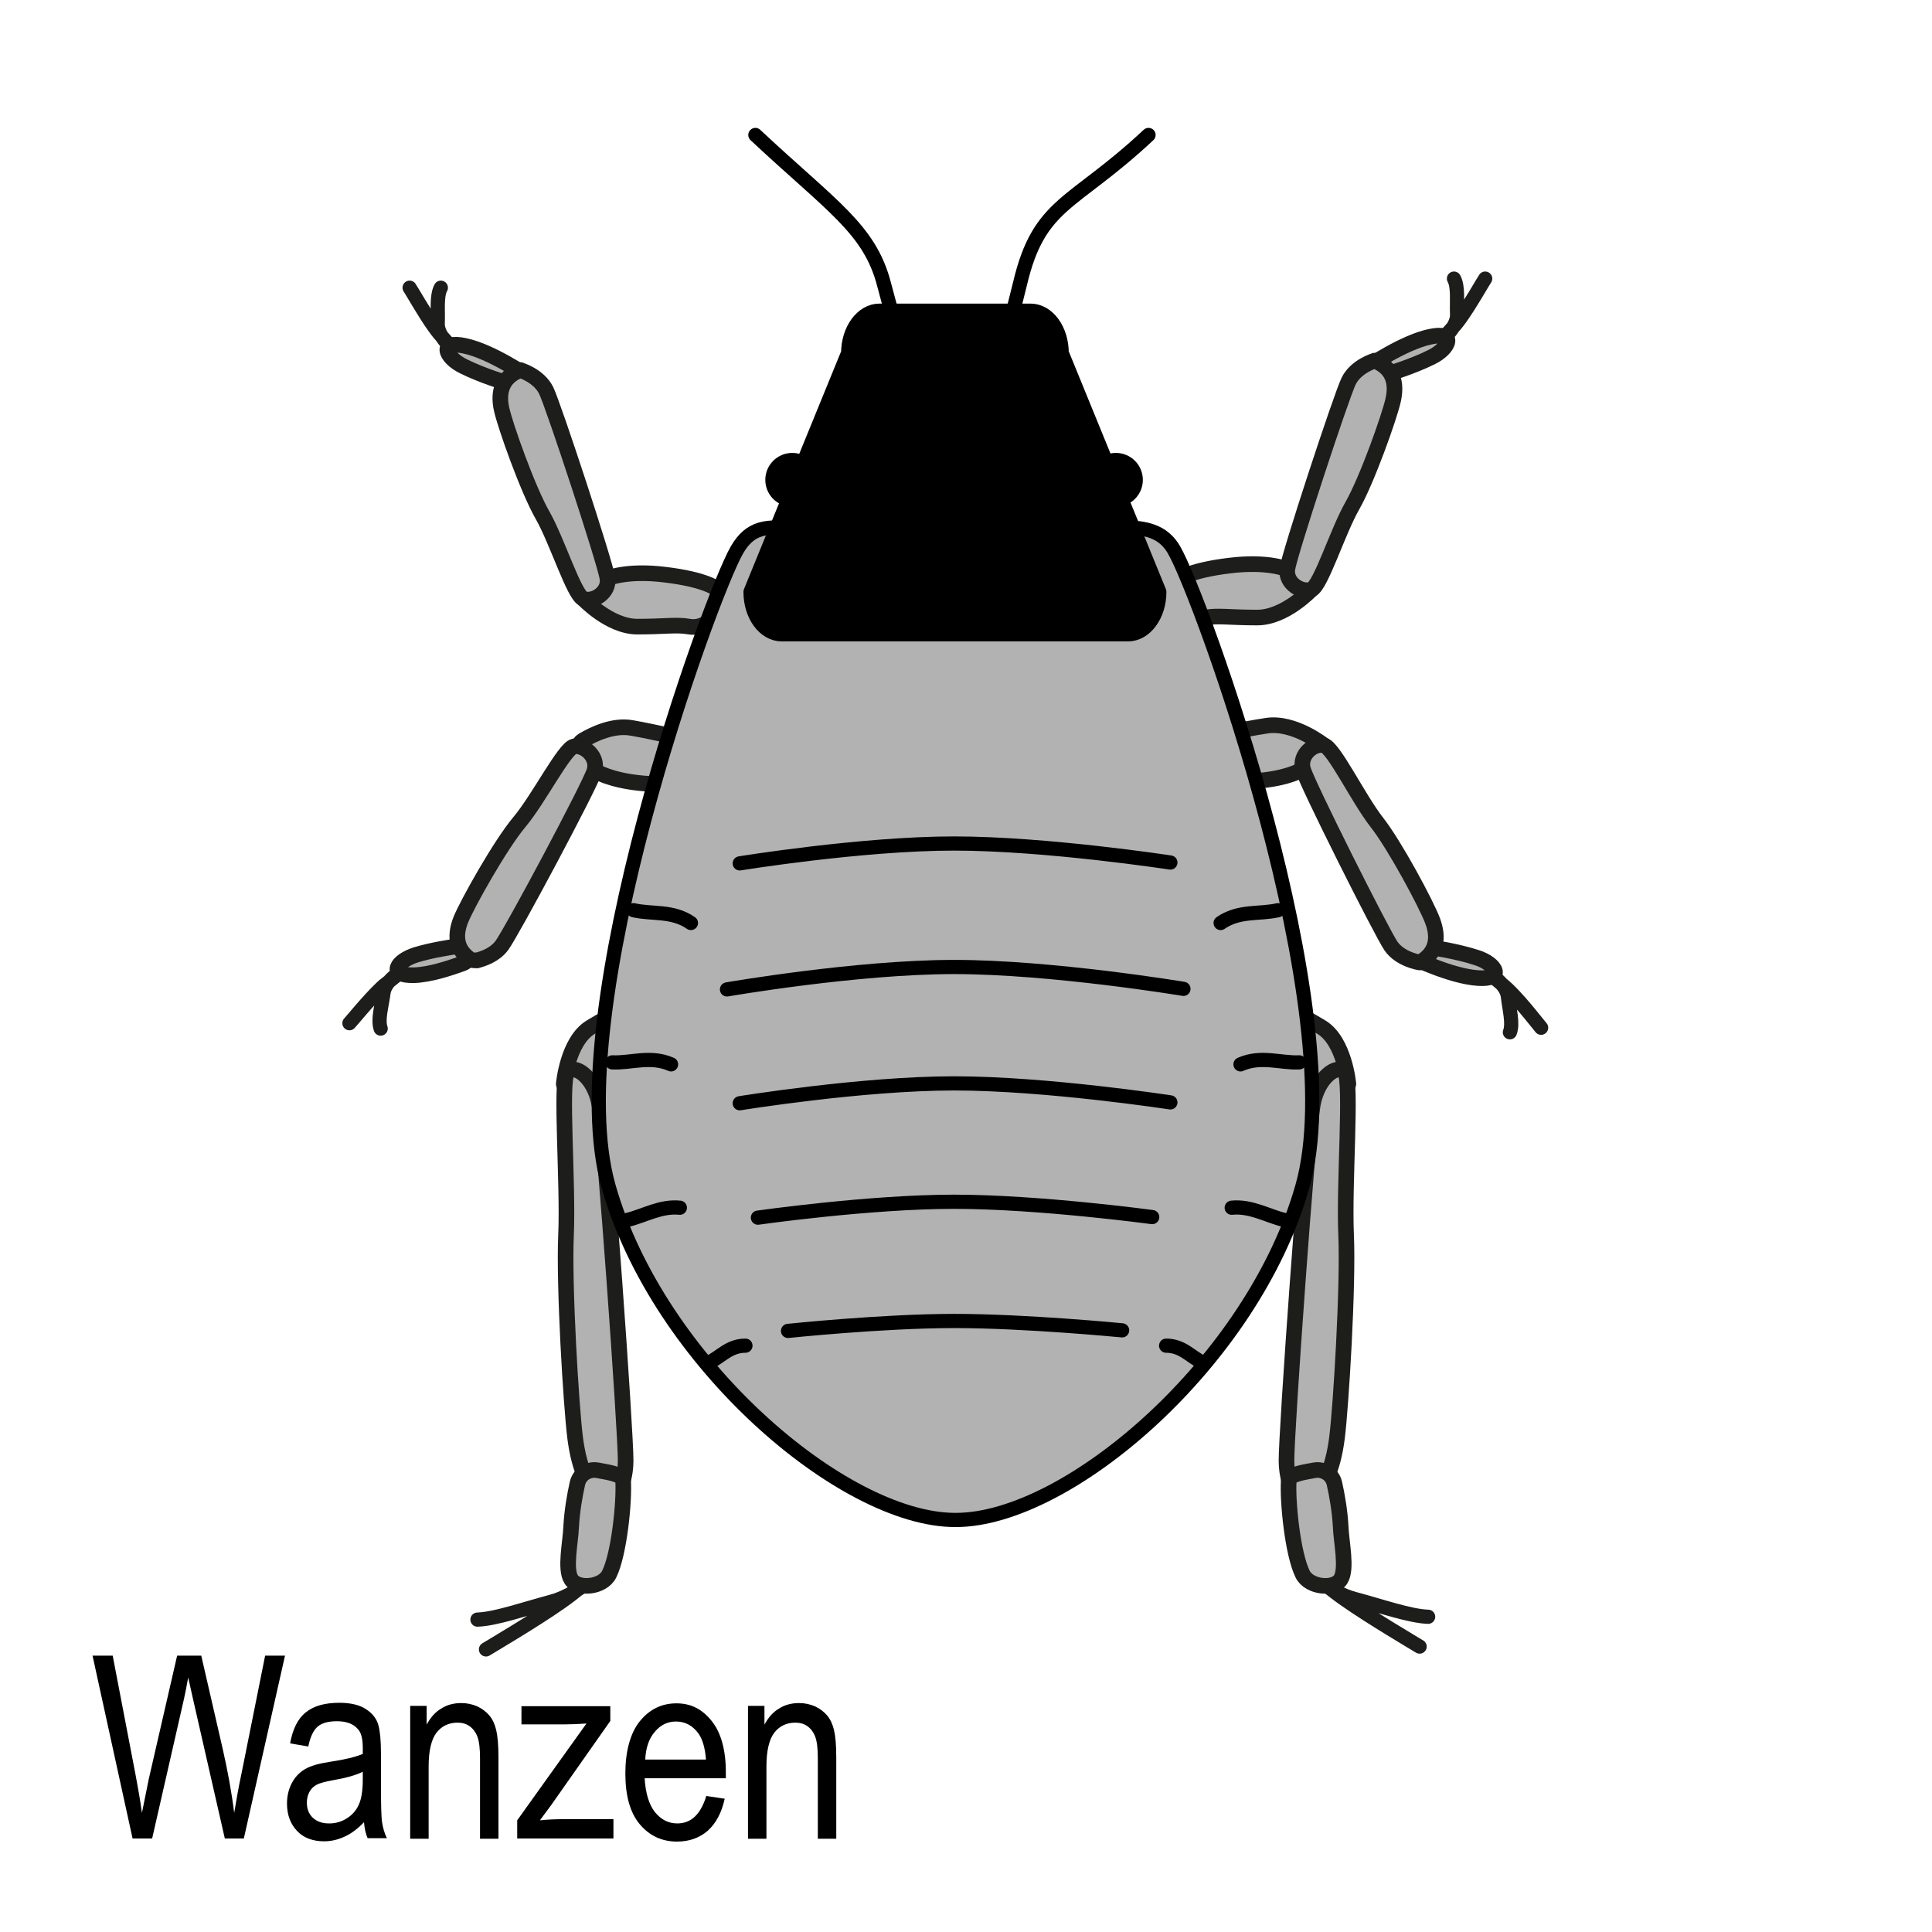
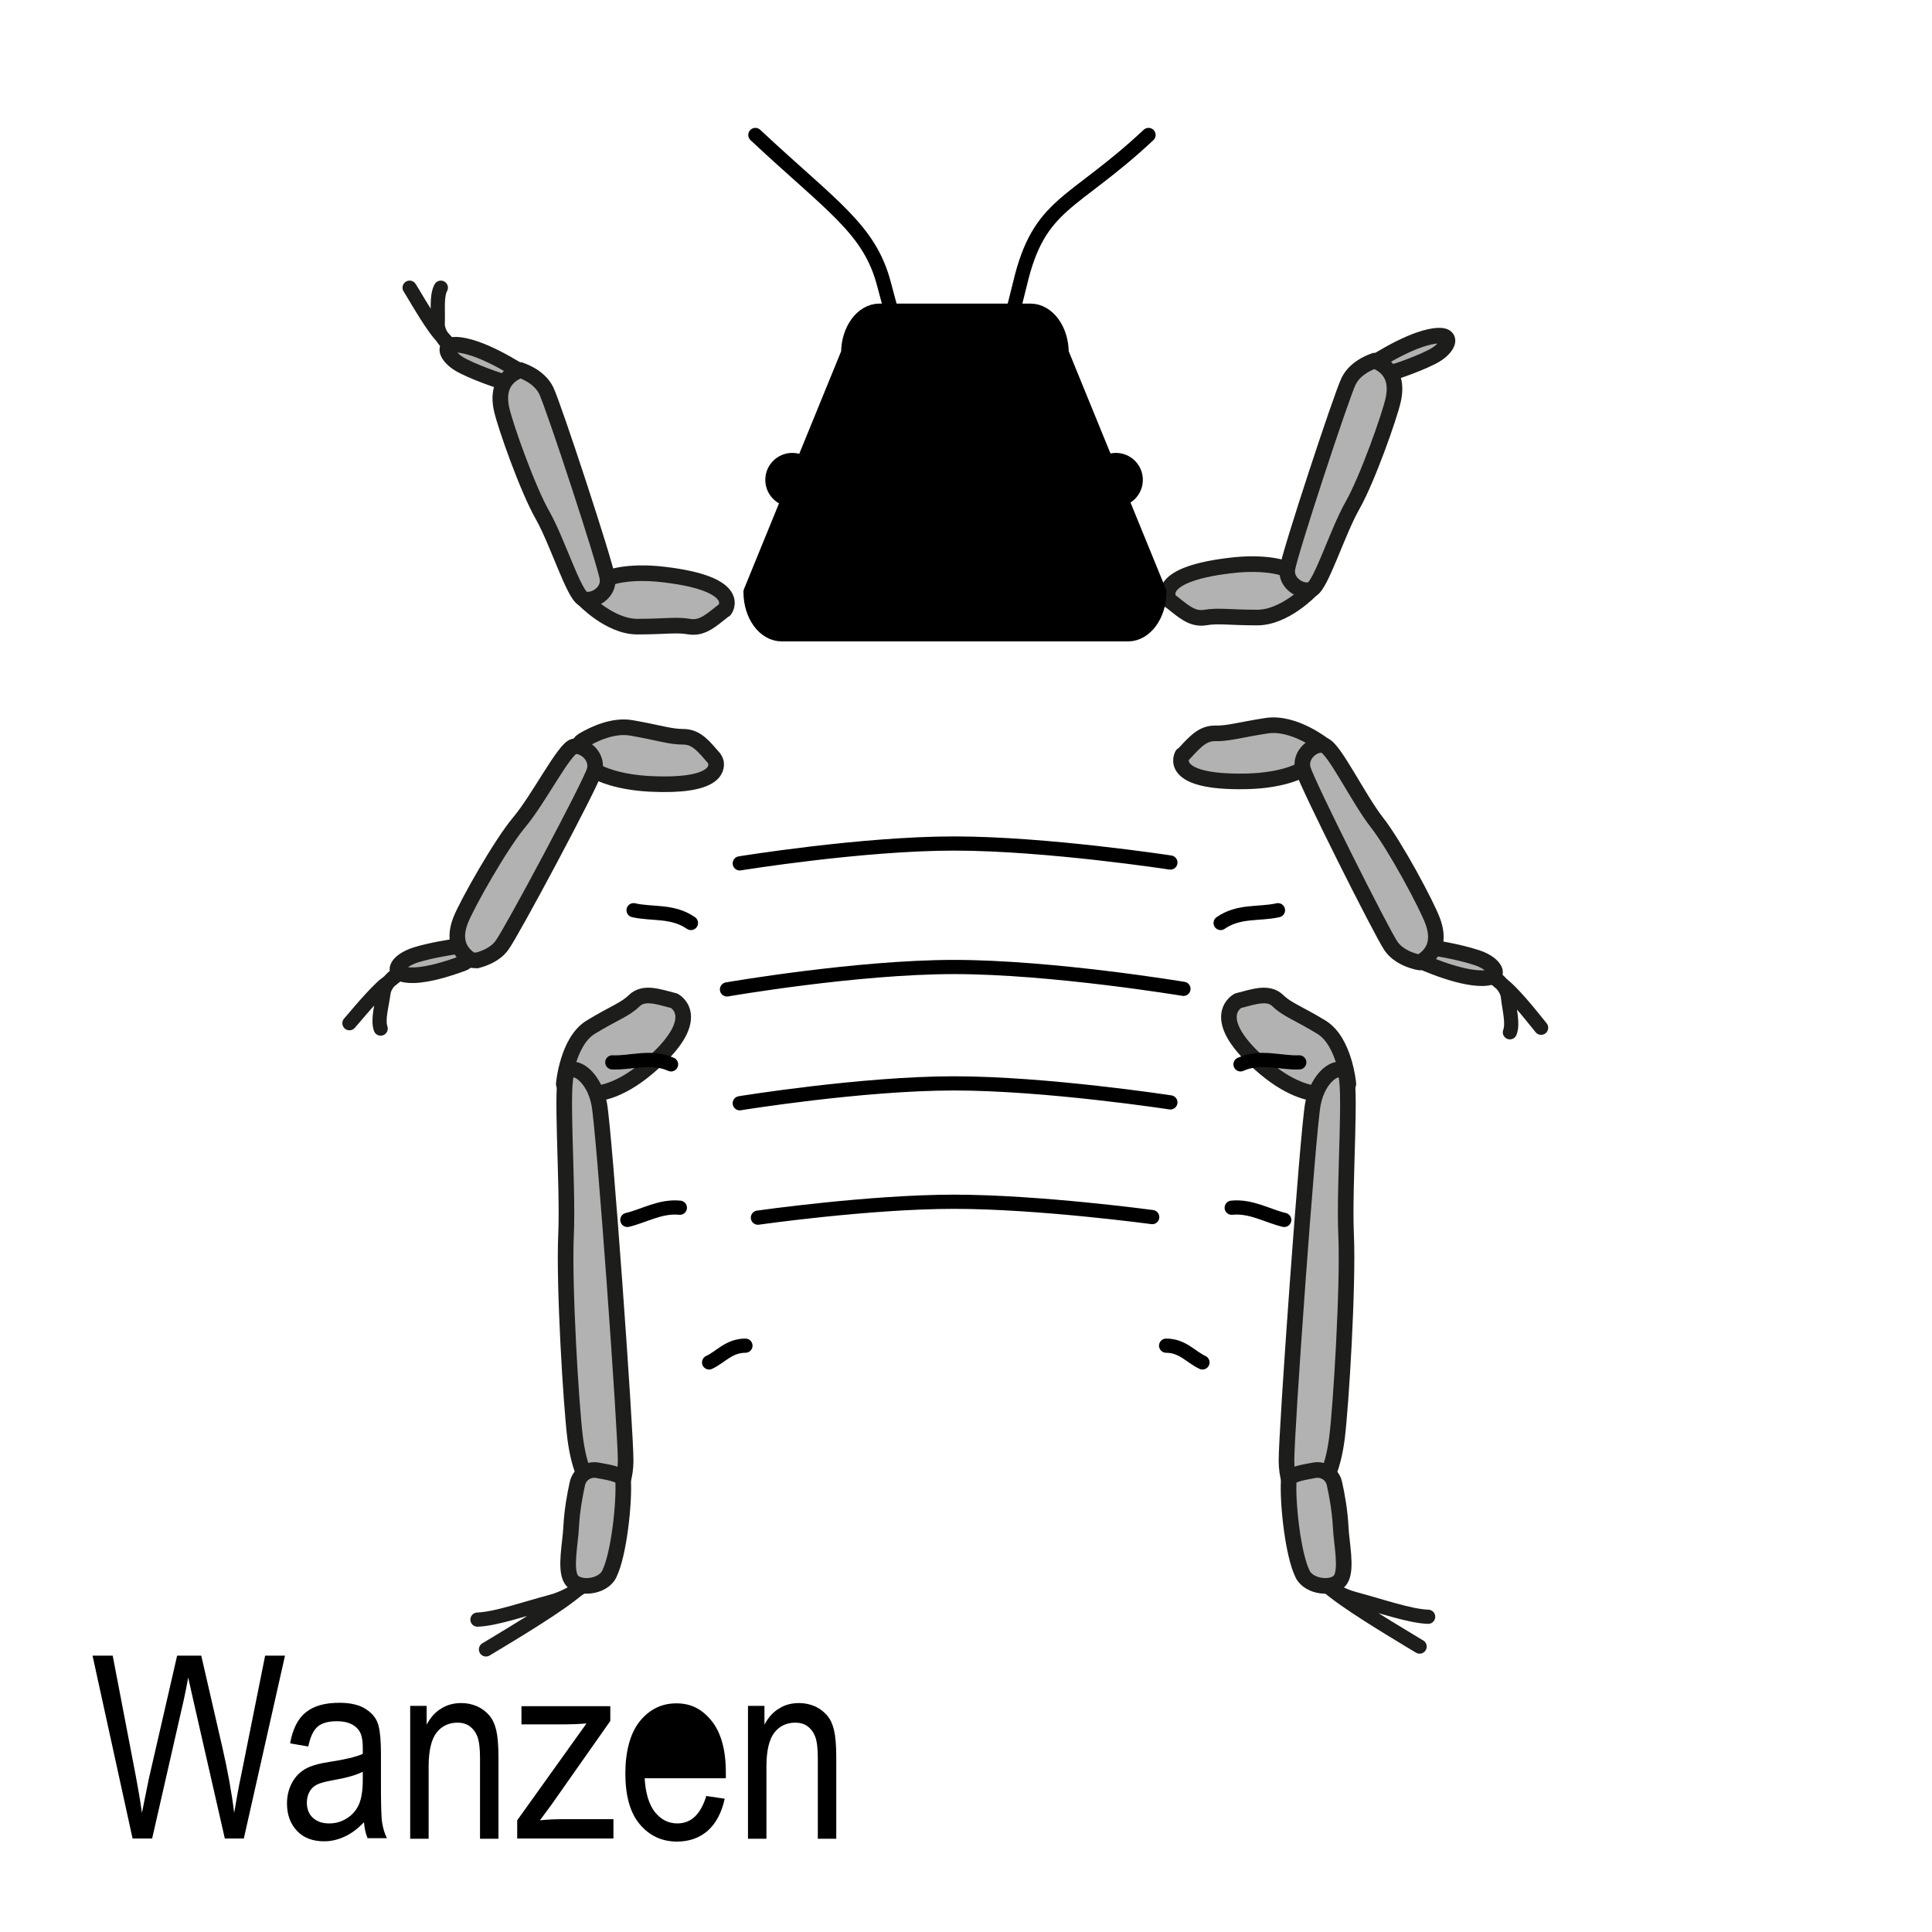
<svg xmlns="http://www.w3.org/2000/svg" width="68.03" height="68.03" viewBox="0 0 68.06 68.03">
  <defs>
    <style>
      .cls-1, .cls-2, .cls-3, .cls-4 {
        stroke-width: .5px;
      }

      .cls-1, .cls-2, .cls-3, .cls-4, .cls-5, .cls-6 {
        stroke-linecap: round;
        stroke-linejoin: round;
      }

      .cls-1, .cls-2, .cls-4, .cls-6 {
        stroke: #000;
      }

      .cls-1, .cls-5 {
        fill: #b2b2b2;
      }

      .cls-2, .cls-3 {
        fill: none;
      }

      .cls-3, .cls-5 {
        stroke: #1d1d1b;
      }

      .cls-7, .cls-8 {
        stroke-width: 0px;
      }

      .cls-5 {
        stroke-width: .55px;
      }

      .cls-6 {
        stroke-width: .58px;
      }

      .cls-8 {
        fill: #fef4d1;
        opacity: 0;
      }
    </style>
  </defs>
  <g id="Ebene_7" data-name="Ebene 7">
    <rect class="cls-8" width="68.06" height="68.03" />
  </g>
  <g id="Ebene_9" data-name="Ebene 9">
    <path class="cls-2" d="m26.61,4.74c2.68,2.51,4.02,3.3,4.53,5.25s.7,2.31.7,2.31" />
    <path class="cls-2" d="m40.46,4.74c-2.68,2.51-3.85,2.36-4.53,5.25-.47,1.96-.7,2.31-.7,2.31" />
    <path class="cls-5" d="m25.53,21.47s.7-.9-2.1-1.24c-1.37-.17-2.03.13-2.03.13l-.85.72s.92.98,1.9.98,1.38-.08,1.83,0c.48.08.8-.25,1.24-.59Z" />
    <path class="cls-3" d="m14.43,10.12c.06.08.52.9.88,1.4.06.08.11.15.16.21.38.43.51.57.51.57,0,0-.58-.46-.56-.92s-.05-.97.11-1.26" />
    <path class="cls-5" d="m17.86,13.48s-.87-.26-1.53-.59c-.33-.16-.55-.39-.57-.56s.16-.26.62-.16c.93.2,2.17,1.05,2.17,1.05l-.7.26Z" />
    <path class="cls-5" d="m18.33,13.02c-.66.26-.79.79-.66,1.38s.92,2.82,1.44,3.73,1.11,2.82,1.44,2.95.92-.2.85-.72-1.9-6.09-2.16-6.62-.92-.72-.92-.72Z" />
    <path class="cls-5" d="m41.21,21.15s-.7-.9,2.1-1.24c1.37-.17,2.03.13,2.03.13l.85.72s-.92.98-1.9.98-1.38-.08-1.83,0c-.48.08-.8-.25-1.24-.59Z" />
-     <path class="cls-3" d="m52.32,9.8c-.06.08-.52.9-.88,1.4-.06.08-.11.15-.16.21-.38.43-.51.57-.51.57,0,0,.58-.46.56-.92s.05-.97-.11-1.26" />
    <path class="cls-5" d="m48.89,13.16s.87-.26,1.53-.59c.33-.16.55-.39.57-.56s-.16-.26-.62-.16c-.93.2-2.17,1.05-2.17,1.05l.7.26Z" />
    <path class="cls-5" d="m48.42,12.69c.66.26.79.79.66,1.38s-.92,2.82-1.44,3.73-1.11,2.82-1.44,2.95-.92-.2-.85-.72,1.9-6.09,2.16-6.62.92-.72.92-.72Z" />
    <path class="cls-5" d="m25.15,26.69s.06.09.07.14c.05.25-.04.88-2.31.77-1.15-.06-1.76-.35-1.93-.45-.03-.02-.06-.04-.08-.07l-.45-.54c-.12-.15-.09-.37.08-.47.39-.23,1.08-.56,1.73-.44.97.17,1.34.31,1.81.31.47,0,.73.35,1.08.75Z" />
    <path class="cls-3" d="m12.31,36.03c.07-.07.66-.8,1.11-1.23.07-.07.14-.13.2-.17.44-.36.6-.48.6-.48,0,0-.65.35-.71.81s-.21.94-.1,1.26" />
    <path class="cls-5" d="m16.36,33.35c-.06-.04-.13-.05-.2-.04-.26.04-.94.14-1.5.31-.35.11-.6.29-.65.45s.11.28.58.27c.55-.02,1.23-.24,1.72-.42.25-.09.28-.43.05-.57h0Z" />
    <path class="cls-5" d="m16.79,33.81c-.1.02-.2,0-.27-.06-.48-.36-.49-.86-.28-1.38.23-.56,1.38-2.62,2.06-3.43s1.58-2.59,1.92-2.66.87.35.72.86-2.91,5.68-3.26,6.15c-.25.34-.66.47-.88.53Z" />
    <path class="cls-5" d="m41.65,26.58s-.57.99,2.26.93c1.38-.03,1.99-.43,1.99-.43l.74-.84s-1.05-.84-2.02-.69-1.35.28-1.81.27c-.48-.01-.76.36-1.15.77Z" />
    <path class="cls-3" d="m54.29,36.19c-.07-.08-.64-.82-1.08-1.26-.07-.07-.13-.13-.19-.18-.43-.37-.59-.49-.59-.49,0,0,.64.37.69.83s.19.95.07,1.26" />
    <path class="cls-5" d="m50.42,33.36s.9.13,1.6.36c.35.11.6.31.64.47s-.12.28-.59.25c-.95-.06-2.3-.72-2.3-.72l.66-.36Z" />
    <path class="cls-5" d="m50.02,33.89c.61-.35.66-.89.45-1.46s-1.32-2.65-1.97-3.48-1.51-2.62-1.86-2.71-.88.33-.74.84,2.77,5.75,3.1,6.23,1.01.58,1.01.58Z" />
    <path class="cls-5" d="m23.75,35.24s1.16.6-.95,2.37c-1.03.87-1.77.89-1.77.89l-1.17-.33s.13-1.5.95-2,1.2-.61,1.53-.93c.34-.33.83-.15,1.41,0Z" />
    <path class="cls-3" d="m17.12,58.09c.16-.1,1.71-1.01,2.62-1.65.14-.1.27-.19.37-.27.75-.59.71-.56,1.03-.82,0,0-.78.81-1.72,1.06s-1.96.61-2.6.63" />
    <path class="cls-5" d="m21.5,52.99c-.74-.33-1.1-1.25-1.24-2.36s-.4-5.36-.32-7.15-.21-5.4.04-5.72.95.15,1.13,1.12.94,11.57.93,12.58-.54,1.53-.54,1.53Z" />
    <path class="cls-5" d="m21.05,51.78c-.32-.06-.64.14-.71.47-.09.4-.19.96-.22,1.53-.02.53-.23,1.47,0,1.84s1.11.29,1.34-.18c.35-.7.54-2.56.49-3.31-.02-.23-.67-.3-.9-.35h0Z" />
    <path class="cls-5" d="m43.61,35.24s-1.16.6.95,2.37c1.03.87,1.77.89,1.77.89l1.17-.33s-.13-1.5-.95-2-1.2-.61-1.53-.93c-.34-.33-.83-.15-1.41,0Z" />
    <path class="cls-3" d="m50.01,57.99c-.16-.1-1.71-1.01-2.62-1.65-.14-.1-.27-.19-.37-.27-.75-.59-.71-.56-1.03-.82,0,0,.78.81,1.72,1.06s1.96.61,2.6.63" />
    <path class="cls-5" d="m45.86,52.99c.74-.33,1.1-1.25,1.24-2.36s.4-5.36.32-7.15.21-5.4-.04-5.72-.95.15-1.13,1.12-.94,11.57-.93,12.58.54,1.53.54,1.53Z" />
    <path class="cls-5" d="m46.3,51.78c.32-.06.64.14.71.47.09.4.19.96.22,1.53.02.53.23,1.47,0,1.84s-1.11.29-1.34-.18c-.35-.7-.54-2.56-.49-3.31.02-.23.67-.3.9-.35h0Z" />
-     <path class="cls-1" d="m33.67,53.53c3.97,0,10.47-5.6,12.21-11.75,1.74-6.15-3.57-20.79-4.52-22.42-.94-1.63-3.38-.24-8.23-.24-4.85,0-6.23-1.39-7.17.24s-6.26,16.27-4.52,22.42c1.74,6.15,8.25,11.75,12.21,11.75Z" />
    <circle class="cls-4" cx="39.31" cy="16.89" r=".7" />
    <circle class="cls-4" cx="27.91" cy="16.89" r=".7" />
-     <path class="cls-2" d="m39.53,46.85s-3.39-.33-5.91-.33-5.86.35-5.86.35" />
    <path class="cls-2" d="m40.59,42.86s-4-.54-6.98-.54-6.91.56-6.91.56" />
    <path class="cls-2" d="m41.23,38.82s-4.37-.67-7.62-.67-7.55.7-7.55.7" />
    <path class="cls-2" d="m41.69,34.82s-4.63-.77-8.08-.77-8,.79-8,.79" />
    <path class="cls-2" d="m22.32,32.05c.65.15,1.37,0,2.02.45" />
    <path class="cls-2" d="m21.57,37.41c.66.03,1.35-.25,2.07.07" />
    <path class="cls-2" d="m22.1,42.96c.59-.14,1.17-.5,1.85-.43" />
    <path class="cls-2" d="m24.98,47.98c.41-.19.7-.59,1.28-.59" />
    <path class="cls-2" d="m45.02,32.05c-.65.15-1.37,0-2.02.45" />
    <path class="cls-2" d="m45.77,37.41c-.66.03-1.35-.25-2.07.07" />
    <path class="cls-2" d="m45.24,42.96c-.59-.14-1.17-.5-1.85-.43" />
    <path class="cls-2" d="m42.36,47.98c-.41-.19-.7-.59-1.28-.59" />
    <path class="cls-6" d="m39.74,22.29h-12.2c-.59,0-1.06-.65-1.06-1.45l3.44-8.42c0-.8.48-1.45,1.06-1.45h5.32c.59,0,1.06.65,1.06,1.45l3.44,8.42c0,.8-.48,1.45-1.06,1.45Z" />
    <path class="cls-2" d="m41.23,30.37s-4.37-.67-7.62-.67-7.55.7-7.55.7" />
    <g>
      <path class="cls-7" d="m4.67,64.75l-1.41-6.44h.71l.81,4.22c.08.43.16.87.22,1.32l.24-1.19,1-4.35h.85l.75,3.26c.18.79.32,1.55.41,2.28.07-.42.15-.89.26-1.4l.83-4.14h.7l-1.45,6.44h-.67l-1.12-4.91-.17-.76c-.05.28-.1.53-.15.76l-1.12,4.91h-.71Z" />
      <path class="cls-7" d="m12.83,64.17c-.22.23-.44.4-.68.51-.23.11-.48.17-.73.17-.4,0-.72-.12-.95-.36s-.36-.56-.36-.97c0-.27.06-.51.17-.72s.26-.37.46-.49.49-.2.88-.26c.53-.08.91-.17,1.16-.28v-.2c0-.32-.05-.54-.17-.67-.16-.19-.41-.28-.74-.28-.3,0-.53.06-.68.19s-.26.36-.33.7l-.64-.11c.09-.5.27-.87.55-1.09.28-.23.67-.34,1.19-.34.4,0,.72.08.94.23.23.15.37.34.43.56.06.22.09.55.09.98v1.05c0,.74.01,1.2.04,1.39.03.19.08.38.17.56h-.68c-.07-.16-.11-.35-.13-.58Zm-.05-1.77c-.24.12-.59.22-1.06.3-.27.05-.46.1-.57.16-.11.06-.19.14-.25.25-.06.11-.09.24-.09.38,0,.22.07.4.21.53.14.13.33.2.57.2s.44-.06.63-.18c.19-.12.33-.28.42-.48.09-.2.14-.49.14-.88v-.29Z" />
      <path class="cls-7" d="m14.45,64.75v-4.67h.58v.66c.14-.26.31-.45.52-.57.2-.13.44-.19.7-.19.2,0,.39.04.57.12.17.08.31.19.42.32.11.13.19.3.24.51.05.21.08.53.08.96v2.87h-.65v-2.84c0-.34-.03-.59-.09-.75-.06-.16-.15-.28-.27-.37-.12-.09-.27-.13-.43-.13-.31,0-.56.12-.74.35-.18.23-.28.63-.28,1.19v2.55h-.65Z" />
      <path class="cls-7" d="m18.22,64.75v-.64l2.44-3.41c-.28.02-.52.03-.73.03h-1.56v-.64h3.13v.52l-2.08,2.96-.4.54c.29-.03.56-.04.82-.04h1.77v.68h-3.39Z" />
-       <path class="cls-7" d="m24.86,63.25l.67.1c-.11.5-.31.87-.6,1.13-.29.25-.65.38-1.08.38-.54,0-.98-.21-1.32-.62-.34-.41-.5-1.01-.5-1.78s.17-1.42.51-1.84c.34-.42.77-.63,1.29-.63s.91.21,1.24.62.5,1.02.5,1.81v.21h-2.86c.03.52.15.92.36,1.19.22.27.48.4.79.4.49,0,.82-.32,1.02-.96Zm-2.13-1.28h2.14c-.03-.4-.12-.71-.26-.91-.21-.29-.47-.43-.8-.43-.29,0-.54.12-.74.36-.21.24-.32.57-.34.98Z" />
+       <path class="cls-7" d="m24.86,63.25l.67.1c-.11.5-.31.87-.6,1.13-.29.25-.65.38-1.08.38-.54,0-.98-.21-1.32-.62-.34-.41-.5-1.01-.5-1.78s.17-1.42.51-1.84c.34-.42.77-.63,1.29-.63s.91.21,1.24.62.5,1.02.5,1.81v.21h-2.86c.03.52.15.92.36,1.19.22.27.48.4.79.4.49,0,.82-.32,1.02-.96Zm-2.13-1.28h2.14Z" />
      <path class="cls-7" d="m26.35,64.75v-4.67h.58v.66c.14-.26.31-.45.52-.57.2-.13.44-.19.7-.19.2,0,.39.04.57.12.17.08.31.19.42.32.11.13.19.3.24.51.05.21.08.53.08.96v2.87h-.65v-2.84c0-.34-.03-.59-.09-.75-.06-.16-.15-.28-.27-.37-.12-.09-.27-.13-.43-.13-.31,0-.56.12-.74.35-.18.23-.28.63-.28,1.19v2.55h-.65Z" />
    </g>
  </g>
</svg>